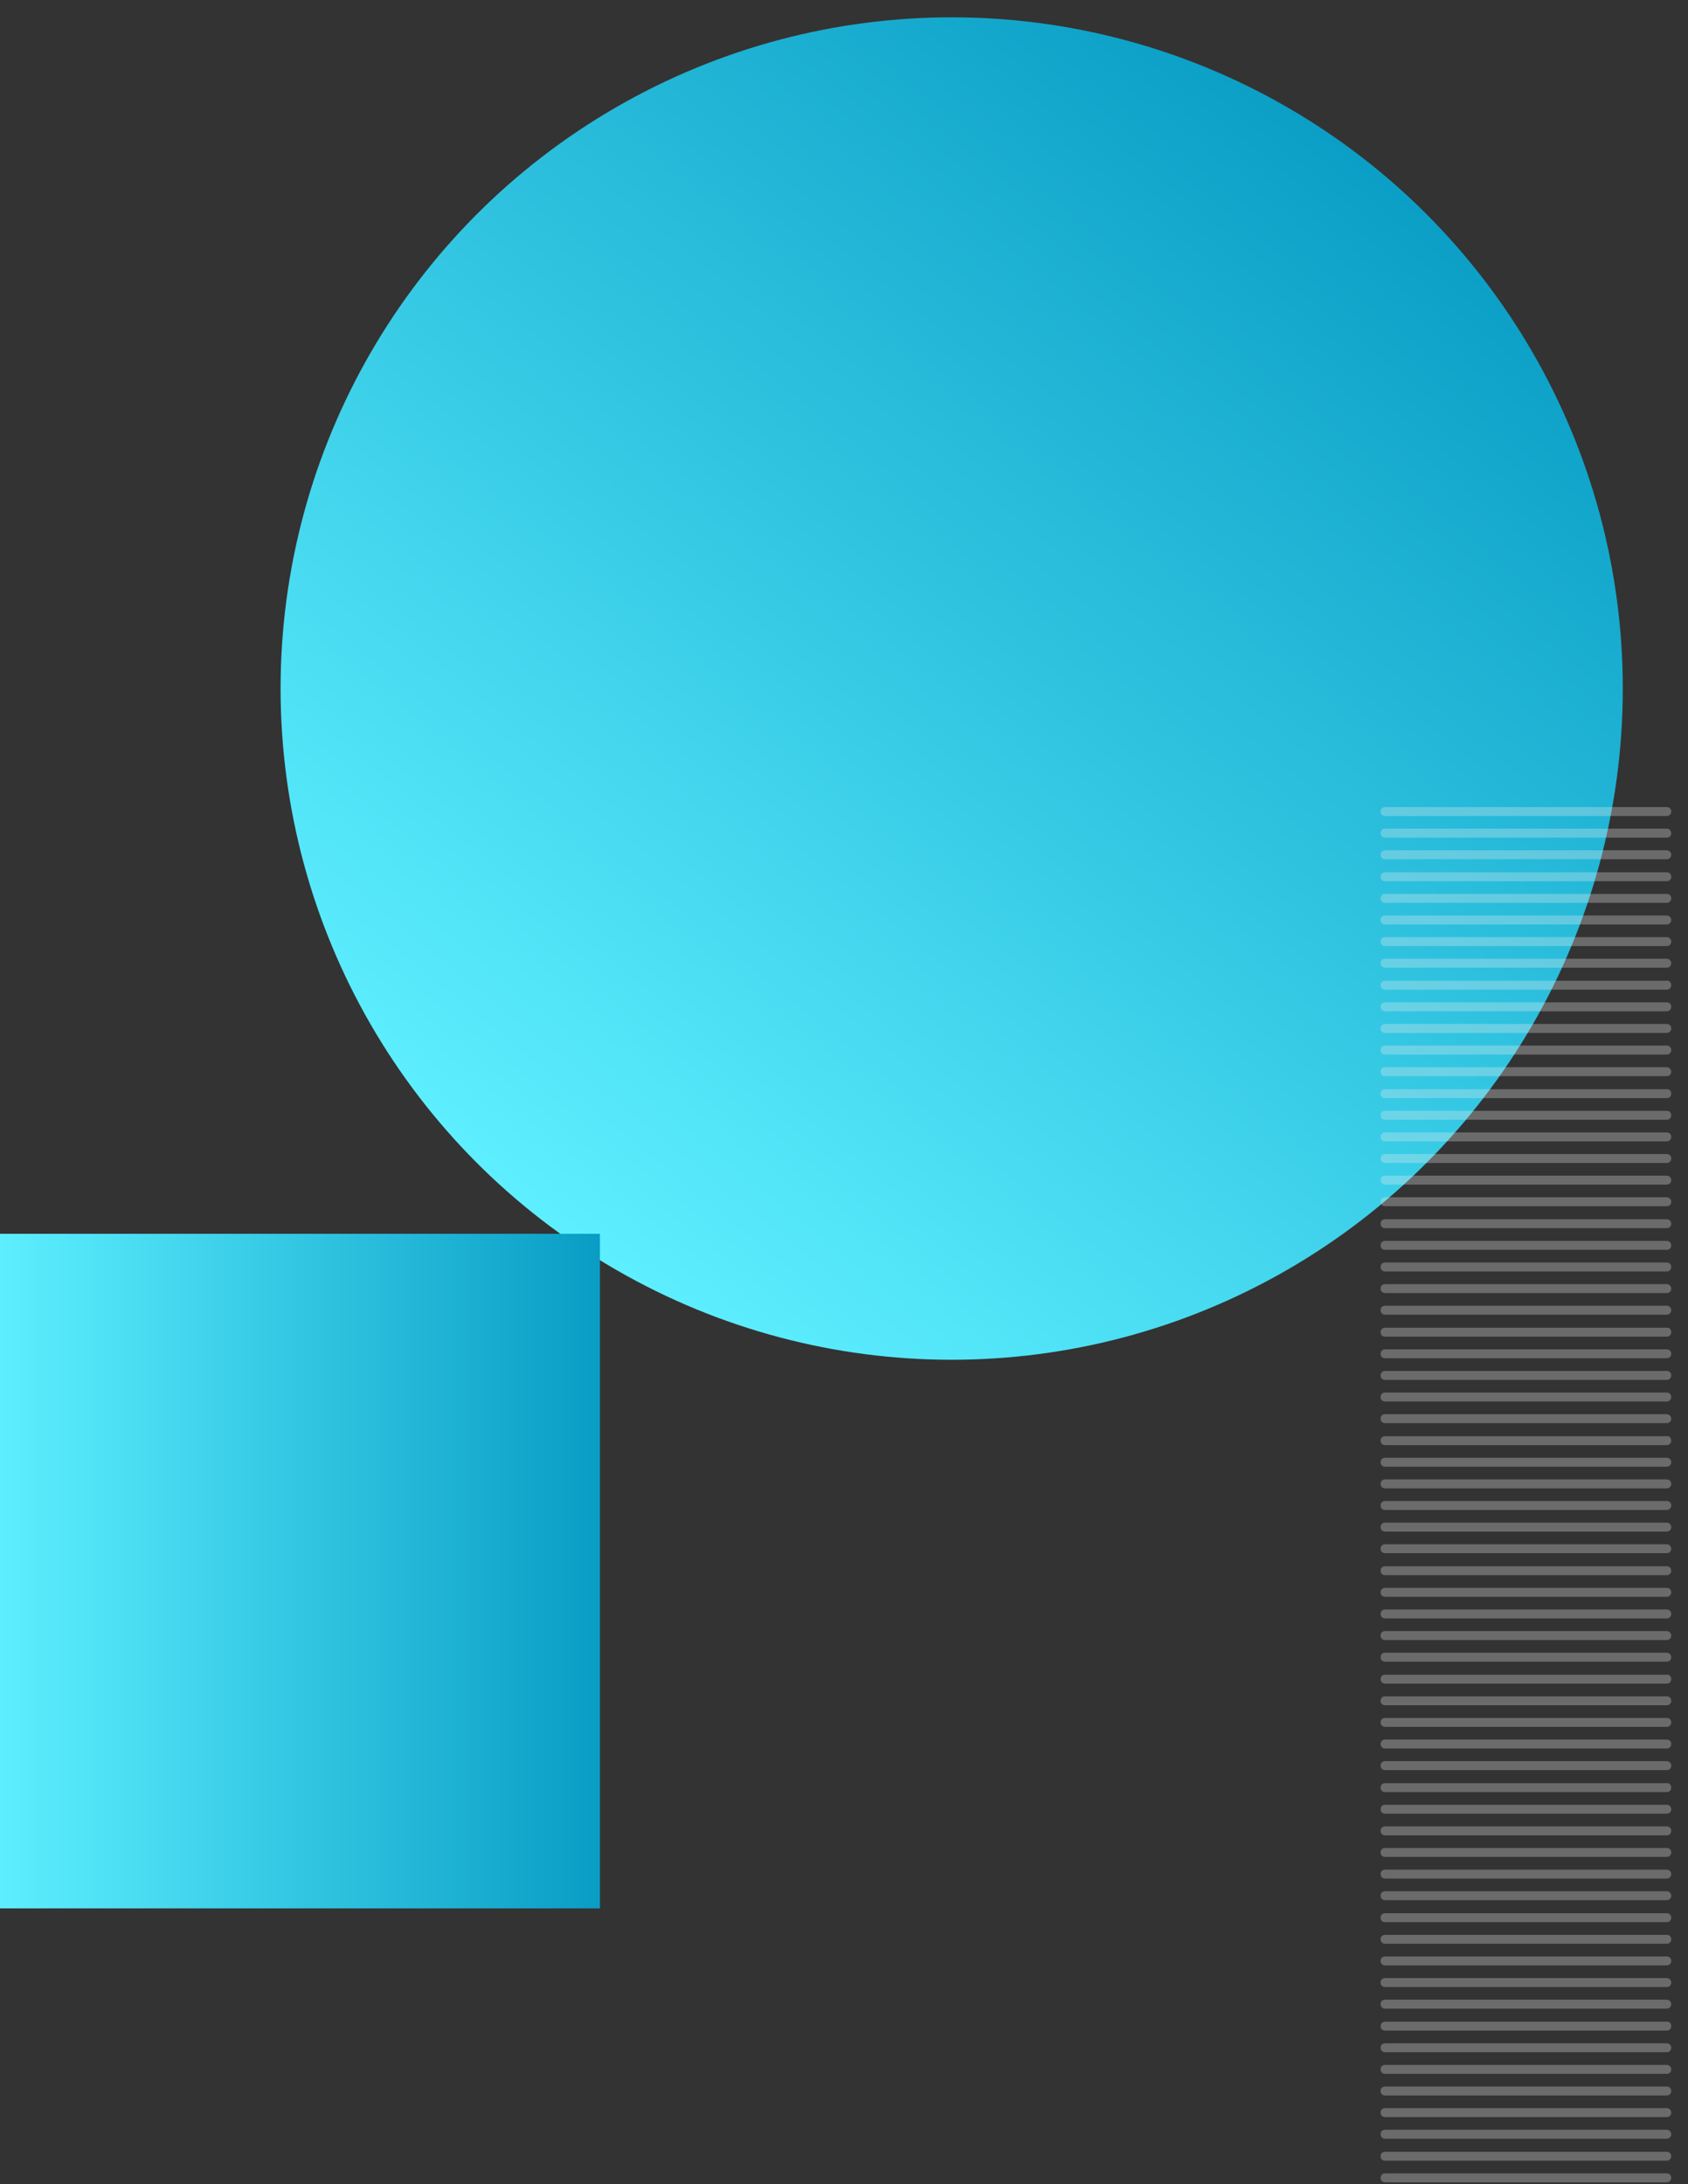
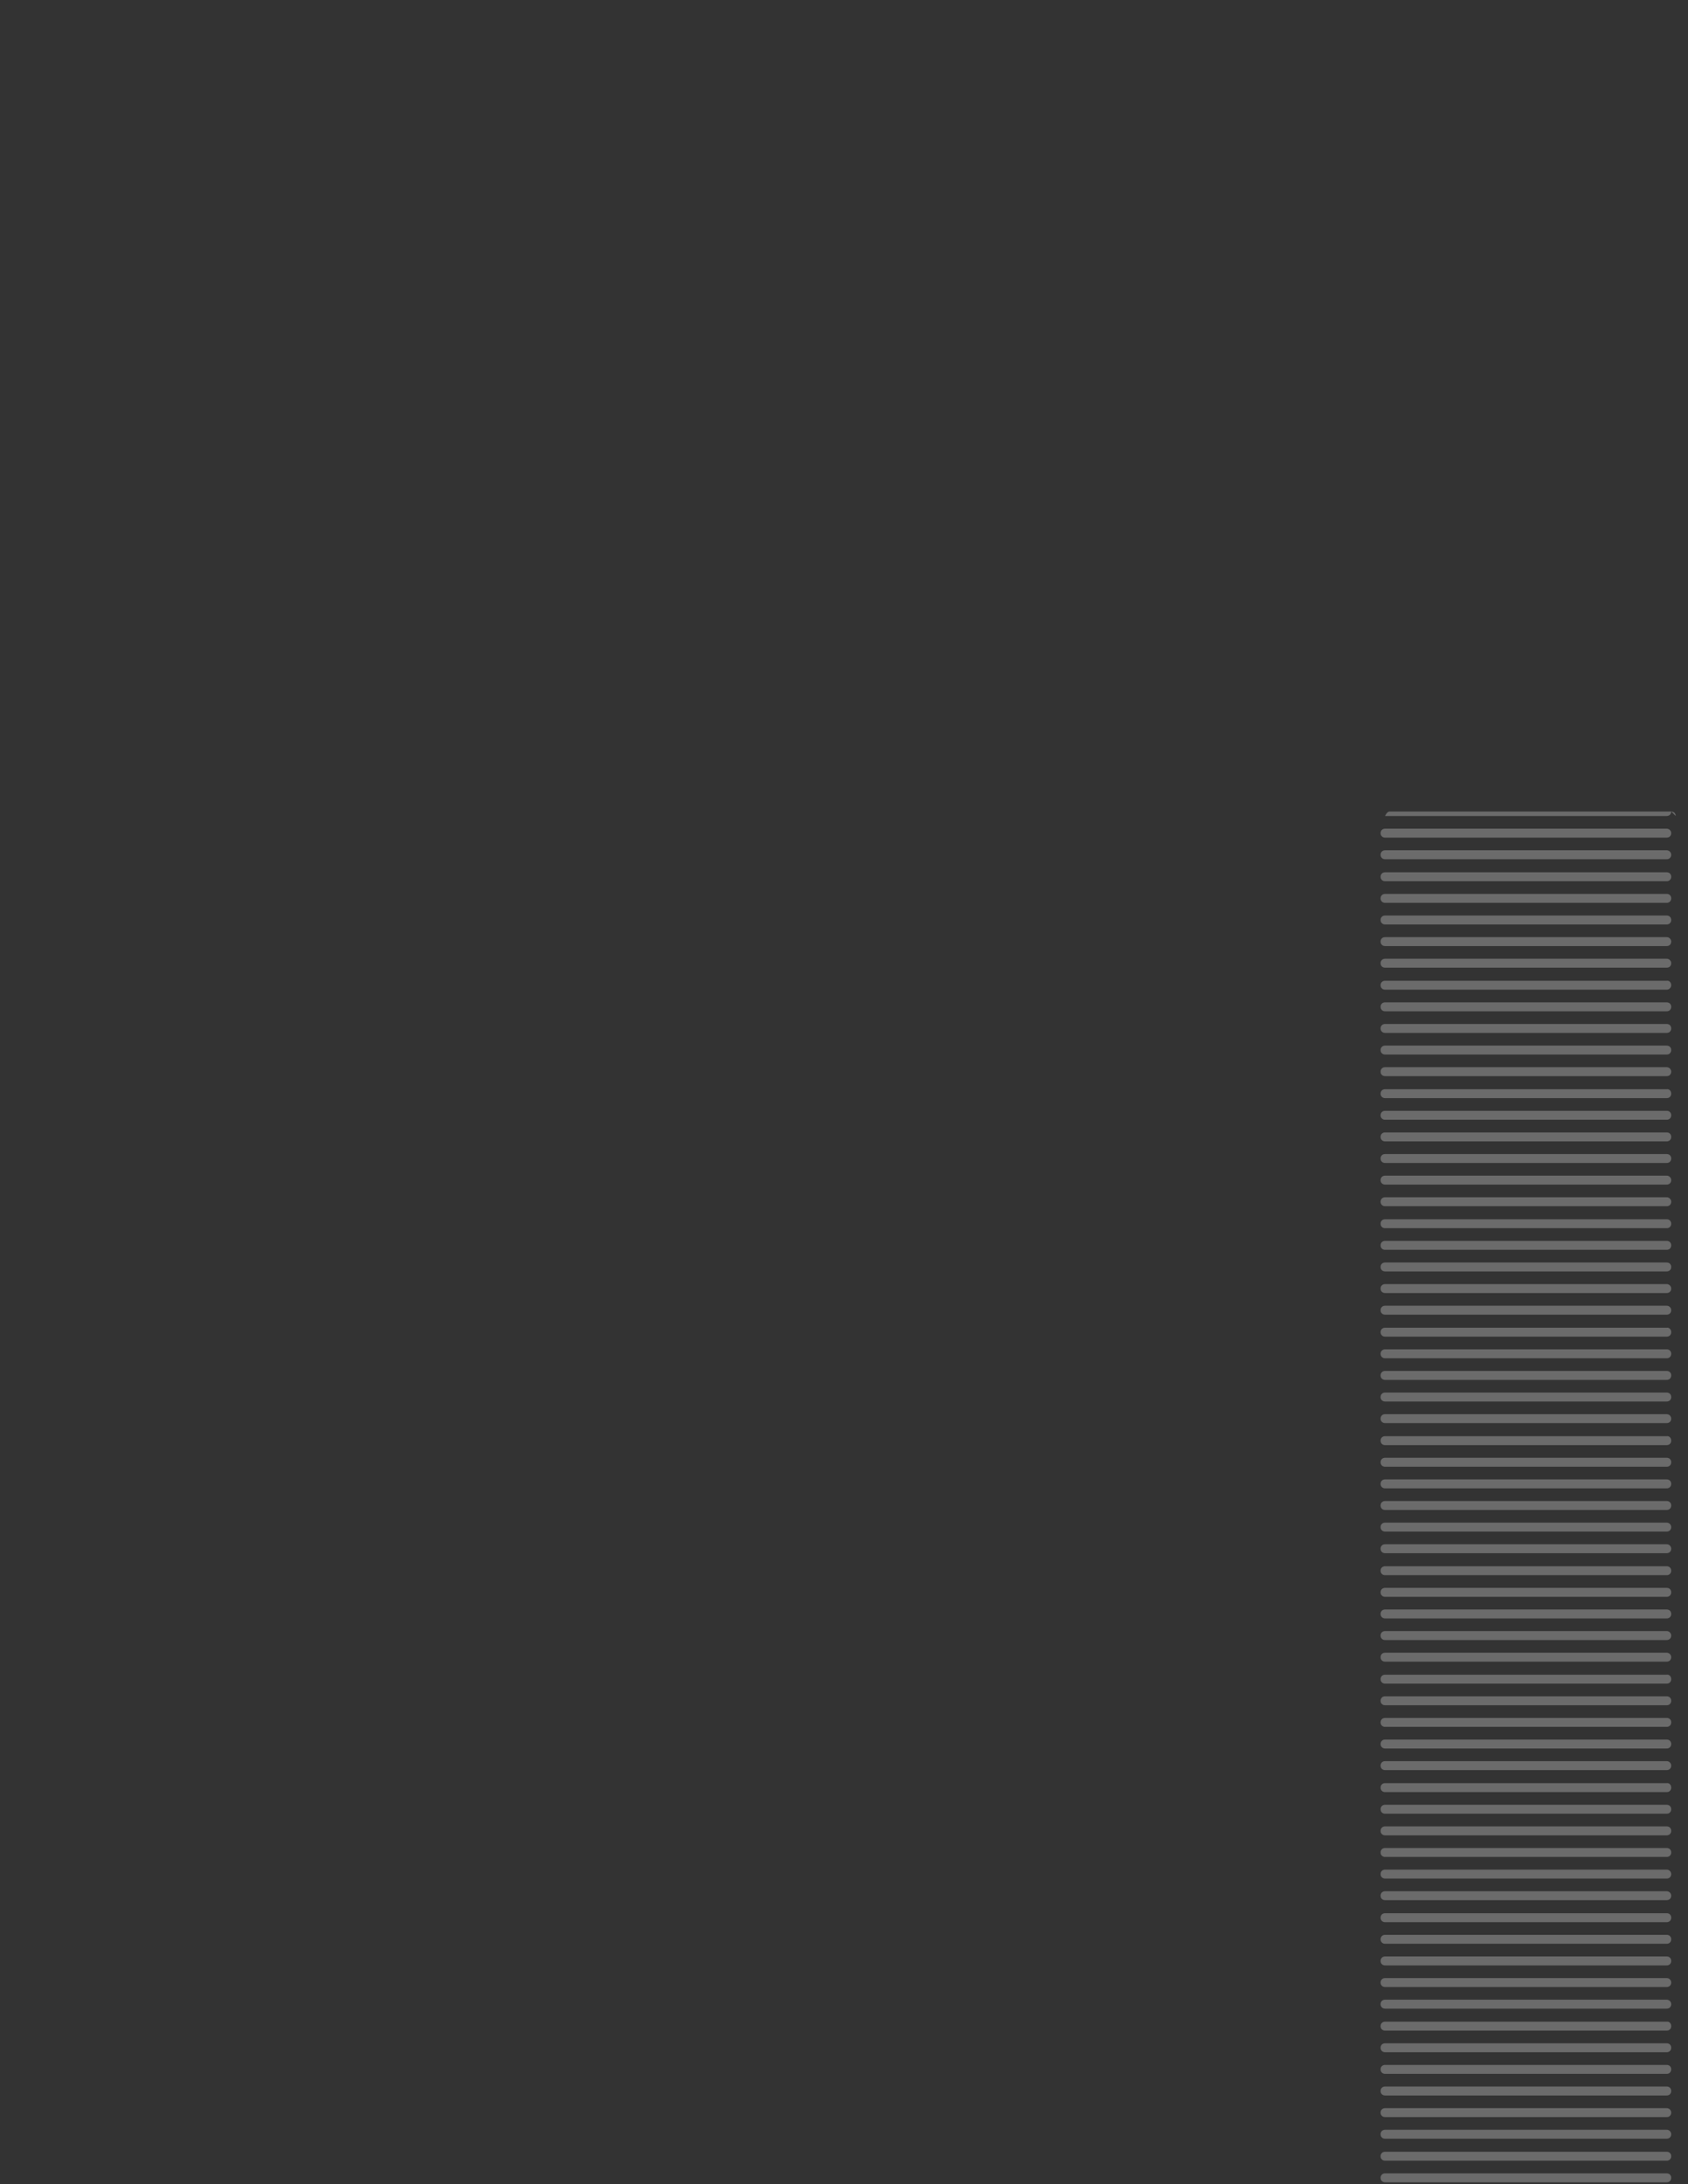
<svg xmlns="http://www.w3.org/2000/svg" xmlns:xlink="http://www.w3.org/1999/xlink" viewBox="0 0 453 586">
  <rect x="0" y="0" width="453" height="586" fill="#333333" stroke="none" />
  <linearGradient id="a">
    <stop offset="0" stop-color="#5defff" />
    <stop offset="1" stop-color="#099dc5" />
  </linearGradient>
  <linearGradient id="b" gradientTransform="rotate(17 -71584.693 146725.569) scale(360.104)" gradientUnits="userSpaceOnUse" x1="-127.172" x2="-126.791" xlink:href="#a" y1="-39.57" y2="-40.529" />
  <linearGradient id="c" gradientTransform="scale(161 181) rotate(90 -84.718 43.923)" gradientUnits="userSpaceOnUse" x1="-126.317" x2="-126.317" xlink:href="#a" y1="-40.795" y2="-41.795" />
  <g clip-rule="evenodd" fill-rule="evenodd" transform="translate(0 .946)">
-     <circle cx="255.4" cy="183.8" fill="url(#b)" r="180.1" />
-     <path d="M161 330.1v181H0v-181z" fill="url(#c)" />
-     <path d="M448.5 216.8c0 .7-.5 1.2-1.2 1.2h-75.6c-.7 0-1.2-.5-1.2-1.2s.5-1.2 1.2-1.2h75.6c.7 0 1.2.5 1.2 1.2zm0 186.2c0 .7-.5 1.2-1.2 1.2h-75.6c-.7 0-1.2-.5-1.2-1.2s.5-1.2 1.2-1.2h75.6c.7 0 1.2.5 1.2 1.2zm0-93.1c0 .7-.5 1.2-1.2 1.2h-75.6c-.7 0-1.2-.5-1.2-1.2s.5-1.2 1.2-1.2h75.6c.7 0 1.2.5 1.2 1.2zm0 186.2c0 .7-.5 1.2-1.2 1.2h-75.6c-.7 0-1.2-.5-1.2-1.2s.5-1.2 1.2-1.2h75.6c.7 0 1.2.5 1.2 1.2zm0-232.7c0 .6-.5 1.2-1.2 1.2h-75.6c-.7 0-1.2-.5-1.2-1.2s.5-1.2 1.2-1.2h75.6c.7-.1 1.2.5 1.2 1.2zm0 186.2c0 .7-.5 1.2-1.2 1.2h-75.6c-.7 0-1.2-.5-1.2-1.2s.5-1.2 1.2-1.2h75.6c.7-.1 1.2.5 1.2 1.2zm0-93.1c0 .7-.5 1.2-1.2 1.2h-75.6c-.7 0-1.2-.5-1.2-1.2s.5-1.2 1.2-1.2h75.6c.7-.1 1.2.5 1.2 1.2zm0 186.2c0 .7-.5 1.2-1.2 1.2h-75.6c-.7 0-1.2-.5-1.2-1.2s.5-1.2 1.2-1.2h75.6c.7-.1 1.2.5 1.2 1.2zm0-302.6c0 .7-.5 1.2-1.2 1.2h-75.6c-.7 0-1.2-.5-1.2-1.2s.5-1.2 1.2-1.2h75.6c.7 0 1.2.5 1.2 1.2zm0 186.2c0 .7-.5 1.2-1.2 1.2h-75.6c-.7 0-1.2-.5-1.2-1.2s.5-1.2 1.2-1.2h75.6c.7 0 1.2.5 1.2 1.2zm0-93.1c0 .7-.5 1.2-1.2 1.2h-75.6c-.7 0-1.2-.5-1.2-1.2s.5-1.2 1.2-1.2h75.6c.7 0 1.2.5 1.2 1.2zm0 186.2c0 .7-.5 1.2-1.2 1.2h-75.6c-.7 0-1.2-.5-1.2-1.2s.5-1.2 1.2-1.2h75.6c.7 0 1.2.5 1.2 1.2zm0-232.8c0 .7-.5 1.2-1.2 1.2h-75.6c-.7 0-1.2-.5-1.2-1.2s.5-1.2 1.2-1.2h75.6c.7 0 1.2.6 1.2 1.2zm0 186.2c0 .7-.5 1.2-1.2 1.2h-75.6c-.7 0-1.2-.5-1.2-1.2s.5-1.2 1.2-1.2h75.6c.7 0 1.2.6 1.2 1.2zm0-93.1c0 .7-.5 1.2-1.2 1.2h-75.6c-.7 0-1.2-.5-1.2-1.2s.5-1.2 1.2-1.2h75.6c.7 0 1.2.6 1.2 1.2zm0 186.2c0 .7-.5 1.2-1.2 1.2h-75.6c-.7 0-1.2-.5-1.2-1.2s.5-1.2 1.2-1.2h75.6c.7 0 1.2.6 1.2 1.2zm0-337.5c0 .7-.5 1.2-1.2 1.2h-75.6c-.7 0-1.2-.5-1.2-1.2s.5-1.2 1.2-1.2h75.6c.7 0 1.2.6 1.2 1.2zm0 186.2c0 .7-.5 1.2-1.2 1.2h-75.6c-.7 0-1.2-.5-1.2-1.2s.5-1.2 1.2-1.2h75.6c.7 0 1.2.6 1.2 1.2zm0-93.1c0 .7-.5 1.2-1.2 1.2h-75.6c-.7 0-1.2-.5-1.2-1.2s.5-1.2 1.2-1.2h75.6c.7 0 1.2.6 1.2 1.2zm0 186.2c0 .7-.5 1.2-1.2 1.2h-75.6c-.7 0-1.2-.5-1.2-1.2s.5-1.2 1.2-1.2h75.6c.7 0 1.2.6 1.2 1.2zm0-232.7c0 .7-.5 1.2-1.2 1.2h-75.6c-.7 0-1.2-.5-1.2-1.2s.5-1.2 1.2-1.2h75.6c.7 0 1.2.5 1.2 1.2zm0 186.2c0 .7-.5 1.2-1.2 1.2h-75.6c-.7 0-1.2-.5-1.2-1.2s.5-1.2 1.2-1.2h75.6c.7 0 1.2.5 1.2 1.2zm0-93.1c0 .7-.5 1.2-1.2 1.2h-75.6c-.7 0-1.2-.5-1.2-1.2s.5-1.2 1.2-1.2h75.6c.7 0 1.2.5 1.2 1.2zm0 186.2c0 .7-.5 1.2-1.2 1.2h-75.6c-.7 0-1.2-.5-1.2-1.2s.5-1.2 1.2-1.2h75.6c.7 0 1.2.5 1.2 1.2zm0-302.6c0 .7-.5 1.2-1.2 1.2h-75.6c-.7 0-1.2-.5-1.2-1.2s.5-1.2 1.2-1.2h75.6c.7 0 1.2.6 1.2 1.2zm0 186.2c0 .7-.5 1.2-1.2 1.2h-75.6c-.7 0-1.2-.5-1.2-1.2s.5-1.2 1.2-1.2h75.6c.7 0 1.2.6 1.2 1.2zm0-93.1c0 .7-.5 1.2-1.2 1.2h-75.6c-.7 0-1.2-.5-1.2-1.2s.5-1.2 1.2-1.2h75.6c.7 0 1.2.6 1.2 1.2zm0 186.2c0 .7-.5 1.2-1.2 1.2h-75.6c-.7 0-1.2-.5-1.2-1.2s.5-1.2 1.2-1.2h75.6c.7 0 1.2.6 1.2 1.2zm0-232.7c0 .7-.5 1.2-1.2 1.2h-75.6c-.7 0-1.2-.5-1.2-1.2s.5-1.2 1.2-1.2h75.6c.7 0 1.2.5 1.2 1.2zm0 186.2c0 .7-.5 1.2-1.2 1.2h-75.6c-.7 0-1.2-.5-1.2-1.2s.5-1.2 1.2-1.2h75.6c.7 0 1.2.5 1.2 1.2zm0-93.1c0 .7-.5 1.2-1.2 1.2h-75.6c-.7 0-1.2-.5-1.2-1.2s.5-1.2 1.2-1.2h75.6c.7 0 1.2.5 1.2 1.2zm0 186.2c0 .7-.5 1.2-1.2 1.2h-75.6c-.7 0-1.2-.5-1.2-1.2s.5-1.2 1.2-1.2h75.6c.7 0 1.2.5 1.2 1.2zm0-355c0 .7-.5 1.2-1.2 1.2h-75.6c-.7 0-1.2-.5-1.2-1.2s.5-1.2 1.2-1.2h75.6c.7 0 1.2.6 1.2 1.2zm0 186.2c0 .7-.5 1.2-1.2 1.2h-75.6c-.7 0-1.2-.5-1.2-1.2s.5-1.2 1.2-1.2h75.6c.7 0 1.2.6 1.2 1.2zm0-93.1c0 .7-.5 1.2-1.2 1.2h-75.6c-.7 0-1.2-.5-1.2-1.2s.5-1.2 1.2-1.2h75.6c.7 0 1.2.6 1.2 1.2zm0 186.2c0 .7-.5 1.2-1.2 1.2h-75.6c-.7 0-1.2-.5-1.2-1.2s.5-1.2 1.2-1.2h75.6c.7 0 1.2.6 1.2 1.2zm0-232.7c0 .7-.5 1.2-1.2 1.2h-75.6c-.7 0-1.2-.5-1.2-1.2s.5-1.2 1.2-1.2h75.6c.7 0 1.2.5 1.2 1.2zm0 186.2c0 .7-.5 1.2-1.2 1.2h-75.6c-.7 0-1.2-.5-1.2-1.2s.5-1.2 1.2-1.2h75.6c.7 0 1.2.5 1.2 1.2zm0-93.1c0 .7-.5 1.2-1.2 1.2h-75.6c-.7 0-1.2-.5-1.2-1.2s.5-1.2 1.2-1.2h75.6c.7 0 1.2.5 1.2 1.2zm0 186.2c0 .7-.5 1.2-1.2 1.2h-75.6c-.7 0-1.2-.5-1.2-1.2s.5-1.2 1.2-1.2h75.6c.7 0 1.2.5 1.2 1.2zm0-302.6c0 .7-.5 1.2-1.2 1.2h-75.6c-.7 0-1.2-.5-1.2-1.2s.5-1.2 1.2-1.2h75.6c.7 0 1.2.5 1.2 1.2zm0 186.2c0 .7-.5 1.2-1.2 1.2h-75.6c-.7 0-1.2-.5-1.2-1.2s.5-1.2 1.2-1.2h75.6c.7 0 1.2.5 1.2 1.2zm0-93.1c0 .7-.5 1.2-1.2 1.2h-75.6c-.7 0-1.2-.5-1.2-1.2s.5-1.2 1.2-1.2h75.6c.7 0 1.2.5 1.2 1.2zm0 186.2c0 .7-.5 1.2-1.2 1.2h-75.6c-.7 0-1.2-.5-1.2-1.2s.5-1.2 1.2-1.2h75.6c.7 0 1.2.5 1.2 1.2zm0-232.7c0 .7-.5 1.2-1.2 1.2h-75.6c-.7 0-1.2-.5-1.2-1.2s.5-1.2 1.2-1.2h75.6c.7-.1 1.2.5 1.2 1.2zm0 186.2c0 .7-.5 1.2-1.2 1.2h-75.6c-.7 0-1.2-.5-1.2-1.2s.5-1.2 1.2-1.2h75.6c.7-.1 1.2.5 1.2 1.2zm0-93.1c0 .7-.5 1.2-1.2 1.2h-75.6c-.7 0-1.2-.5-1.2-1.2s.5-1.2 1.2-1.2h75.6c.7-.1 1.2.5 1.2 1.2zm0 186.1c0 .7-.5 1.2-1.2 1.2h-75.6c-.7 0-1.2-.5-1.2-1.2s.5-1.2 1.2-1.2h75.6c.7 0 1.2.6 1.2 1.2zm0-337.4c0 .7-.5 1.2-1.2 1.2h-75.6c-.7 0-1.2-.5-1.2-1.2s.5-1.2 1.2-1.2h75.6c.7 0 1.2.5 1.2 1.2zm0 186.2c0 .7-.5 1.2-1.2 1.2h-75.6c-.7 0-1.2-.5-1.2-1.2s.5-1.2 1.2-1.2h75.6c.7 0 1.2.5 1.2 1.2zm0-93.1c0 .7-.5 1.2-1.2 1.2h-75.6c-.7 0-1.2-.5-1.2-1.2s.5-1.2 1.2-1.2h75.6c.7 0 1.2.5 1.2 1.2zm0 186.2c0 .7-.5 1.2-1.2 1.2h-75.6c-.7 0-1.2-.5-1.2-1.2s.5-1.2 1.2-1.2h75.6c.7 0 1.2.5 1.2 1.2zm0-232.8c0 .7-.5 1.2-1.2 1.2h-75.6c-.7 0-1.2-.5-1.2-1.2s.5-1.2 1.2-1.2h75.6c.7 0 1.2.5 1.2 1.2zm0 186.2c0 .7-.5 1.2-1.2 1.2h-75.6c-.7 0-1.2-.5-1.2-1.2s.5-1.2 1.2-1.2h75.6c.7 0 1.2.5 1.2 1.2zm0-93.1c0 .7-.5 1.2-1.2 1.2h-75.6c-.7 0-1.2-.5-1.2-1.2s.5-1.2 1.2-1.2h75.6c.7 0 1.2.5 1.2 1.2zm0 186.2c0 .7-.5 1.2-1.2 1.2h-75.6c-.7 0-1.2-.5-1.2-1.2s.5-1.2 1.2-1.2h75.6c.7 0 1.2.5 1.2 1.2zm0-302.6c0 .7-.5 1.2-1.2 1.2h-75.6c-.7 0-1.2-.5-1.2-1.2s.5-1.2 1.2-1.2h75.6c.7 0 1.2.6 1.2 1.2zm0 186.2c0 .7-.5 1.2-1.2 1.2h-75.6c-.7 0-1.2-.5-1.2-1.2s.5-1.2 1.2-1.2h75.6c.7 0 1.2.6 1.2 1.2zm0-93.1c0 .7-.5 1.2-1.2 1.2h-75.6c-.7 0-1.2-.5-1.2-1.2s.5-1.2 1.2-1.2h75.6c.7 0 1.2.6 1.2 1.2zm0 186.2c0 .7-.5 1.2-1.2 1.2h-75.6c-.7 0-1.2-.5-1.2-1.2s.5-1.2 1.2-1.2h75.6c.7 0 1.2.6 1.2 1.2zm0-232.7c0 .7-.5 1.2-1.2 1.2h-75.6c-.7 0-1.2-.5-1.2-1.2s.5-1.2 1.2-1.2h75.6c.7 0 1.2.5 1.2 1.2zm0 186.2c0 .7-.5 1.2-1.2 1.2h-75.6c-.7 0-1.2-.5-1.2-1.2s.5-1.2 1.2-1.2h75.6c.7 0 1.2.5 1.2 1.2zm0-93.1c0 .7-.5 1.2-1.2 1.2h-75.6c-.7 0-1.2-.5-1.2-1.2s.5-1.2 1.2-1.2h75.6c.7 0 1.2.5 1.2 1.2zm0 186.2c0 .7-.5 1.2-1.2 1.2h-75.6c-.7 0-1.2-.5-1.2-1.2s.5-1.2 1.2-1.2h75.6c.7 0 1.2.5 1.2 1.2z" fill="#efefef" opacity=".299" />
+     <path d="M448.5 216.8c0 .7-.5 1.2-1.2 1.2h-75.6s.5-1.2 1.2-1.2h75.6c.7 0 1.2.5 1.2 1.2zm0 186.2c0 .7-.5 1.2-1.2 1.2h-75.6c-.7 0-1.2-.5-1.2-1.2s.5-1.2 1.2-1.2h75.6c.7 0 1.2.5 1.2 1.2zm0-93.1c0 .7-.5 1.2-1.2 1.2h-75.6c-.7 0-1.2-.5-1.2-1.2s.5-1.2 1.2-1.2h75.6c.7 0 1.2.5 1.2 1.2zm0 186.2c0 .7-.5 1.2-1.2 1.2h-75.6c-.7 0-1.2-.5-1.2-1.2s.5-1.2 1.2-1.2h75.6c.7 0 1.2.5 1.2 1.2zm0-232.7c0 .6-.5 1.2-1.2 1.2h-75.6c-.7 0-1.2-.5-1.2-1.2s.5-1.2 1.2-1.2h75.6c.7-.1 1.2.5 1.2 1.2zm0 186.2c0 .7-.5 1.2-1.2 1.2h-75.6c-.7 0-1.2-.5-1.2-1.2s.5-1.2 1.2-1.2h75.6c.7-.1 1.2.5 1.2 1.2zm0-93.1c0 .7-.5 1.2-1.2 1.2h-75.6c-.7 0-1.2-.5-1.2-1.2s.5-1.2 1.2-1.2h75.6c.7-.1 1.2.5 1.2 1.2zm0 186.2c0 .7-.5 1.2-1.2 1.2h-75.6c-.7 0-1.2-.5-1.2-1.2s.5-1.2 1.2-1.2h75.6c.7-.1 1.2.5 1.2 1.2zm0-302.6c0 .7-.5 1.2-1.2 1.2h-75.6c-.7 0-1.2-.5-1.2-1.2s.5-1.2 1.2-1.2h75.6c.7 0 1.2.5 1.2 1.2zm0 186.2c0 .7-.5 1.2-1.2 1.2h-75.6c-.7 0-1.2-.5-1.2-1.2s.5-1.2 1.2-1.2h75.6c.7 0 1.2.5 1.2 1.2zm0-93.1c0 .7-.5 1.2-1.2 1.2h-75.6c-.7 0-1.2-.5-1.2-1.2s.5-1.2 1.2-1.2h75.6c.7 0 1.2.5 1.2 1.2zm0 186.2c0 .7-.5 1.2-1.2 1.2h-75.6c-.7 0-1.2-.5-1.2-1.2s.5-1.2 1.2-1.2h75.6c.7 0 1.2.5 1.2 1.2zm0-232.8c0 .7-.5 1.2-1.2 1.2h-75.6c-.7 0-1.2-.5-1.2-1.2s.5-1.2 1.2-1.2h75.6c.7 0 1.2.6 1.2 1.2zm0 186.2c0 .7-.5 1.2-1.2 1.2h-75.6c-.7 0-1.2-.5-1.2-1.2s.5-1.2 1.2-1.2h75.6c.7 0 1.2.6 1.2 1.2zm0-93.1c0 .7-.5 1.2-1.2 1.2h-75.6c-.7 0-1.2-.5-1.2-1.2s.5-1.2 1.2-1.2h75.6c.7 0 1.2.6 1.2 1.2zm0 186.2c0 .7-.5 1.2-1.2 1.2h-75.6c-.7 0-1.2-.5-1.2-1.2s.5-1.2 1.2-1.2h75.6c.7 0 1.2.6 1.2 1.2zm0-337.5c0 .7-.5 1.2-1.2 1.2h-75.6c-.7 0-1.2-.5-1.2-1.2s.5-1.2 1.2-1.2h75.6c.7 0 1.2.6 1.2 1.2zm0 186.2c0 .7-.5 1.2-1.2 1.2h-75.6c-.7 0-1.2-.5-1.2-1.2s.5-1.2 1.2-1.2h75.6c.7 0 1.2.6 1.2 1.2zm0-93.1c0 .7-.5 1.2-1.2 1.2h-75.6c-.7 0-1.2-.5-1.2-1.2s.5-1.2 1.2-1.2h75.6c.7 0 1.2.6 1.2 1.2zm0 186.2c0 .7-.5 1.2-1.2 1.2h-75.6c-.7 0-1.2-.5-1.2-1.2s.5-1.2 1.2-1.2h75.6c.7 0 1.2.6 1.2 1.2zm0-232.7c0 .7-.5 1.2-1.2 1.2h-75.6c-.7 0-1.2-.5-1.2-1.2s.5-1.2 1.2-1.2h75.6c.7 0 1.2.5 1.2 1.2zm0 186.2c0 .7-.5 1.2-1.2 1.2h-75.6c-.7 0-1.2-.5-1.2-1.2s.5-1.2 1.2-1.2h75.6c.7 0 1.2.5 1.2 1.2zm0-93.1c0 .7-.5 1.2-1.2 1.2h-75.6c-.7 0-1.2-.5-1.2-1.2s.5-1.2 1.2-1.2h75.6c.7 0 1.2.5 1.2 1.2zm0 186.2c0 .7-.5 1.2-1.2 1.2h-75.6c-.7 0-1.2-.5-1.2-1.2s.5-1.2 1.2-1.2h75.6c.7 0 1.2.5 1.2 1.2zm0-302.6c0 .7-.5 1.2-1.2 1.2h-75.6c-.7 0-1.2-.5-1.2-1.2s.5-1.2 1.2-1.2h75.6c.7 0 1.2.6 1.2 1.2zm0 186.2c0 .7-.5 1.2-1.2 1.2h-75.6c-.7 0-1.2-.5-1.2-1.2s.5-1.2 1.2-1.2h75.6c.7 0 1.2.6 1.2 1.2zm0-93.1c0 .7-.5 1.2-1.2 1.2h-75.6c-.7 0-1.2-.5-1.2-1.2s.5-1.2 1.2-1.2h75.6c.7 0 1.2.6 1.2 1.2zm0 186.2c0 .7-.5 1.2-1.2 1.2h-75.6c-.7 0-1.2-.5-1.2-1.2s.5-1.2 1.2-1.2h75.6c.7 0 1.2.6 1.2 1.2zm0-232.7c0 .7-.5 1.2-1.2 1.2h-75.6c-.7 0-1.2-.5-1.2-1.2s.5-1.2 1.2-1.2h75.6c.7 0 1.2.5 1.2 1.2zm0 186.2c0 .7-.5 1.2-1.2 1.2h-75.6c-.7 0-1.2-.5-1.2-1.2s.5-1.2 1.2-1.2h75.6c.7 0 1.2.5 1.2 1.2zm0-93.1c0 .7-.5 1.2-1.2 1.2h-75.6c-.7 0-1.2-.5-1.2-1.2s.5-1.2 1.2-1.2h75.6c.7 0 1.2.5 1.2 1.2zm0 186.2c0 .7-.5 1.2-1.2 1.2h-75.6c-.7 0-1.2-.5-1.2-1.2s.5-1.2 1.2-1.2h75.6c.7 0 1.2.5 1.2 1.2zm0-355c0 .7-.5 1.2-1.2 1.2h-75.6c-.7 0-1.2-.5-1.2-1.2s.5-1.2 1.2-1.2h75.6c.7 0 1.2.6 1.2 1.2zm0 186.2c0 .7-.5 1.2-1.2 1.2h-75.6c-.7 0-1.2-.5-1.2-1.2s.5-1.2 1.2-1.2h75.6c.7 0 1.2.6 1.2 1.2zm0-93.1c0 .7-.5 1.2-1.2 1.2h-75.6c-.7 0-1.2-.5-1.2-1.2s.5-1.2 1.2-1.2h75.6c.7 0 1.2.6 1.2 1.2zm0 186.2c0 .7-.5 1.2-1.2 1.2h-75.6c-.7 0-1.2-.5-1.2-1.2s.5-1.2 1.2-1.2h75.6c.7 0 1.2.6 1.2 1.2zm0-232.7c0 .7-.5 1.2-1.2 1.2h-75.6c-.7 0-1.2-.5-1.2-1.2s.5-1.2 1.2-1.2h75.6c.7 0 1.2.5 1.2 1.2zm0 186.2c0 .7-.5 1.2-1.2 1.2h-75.6c-.7 0-1.2-.5-1.2-1.2s.5-1.2 1.2-1.2h75.6c.7 0 1.2.5 1.2 1.2zm0-93.1c0 .7-.5 1.2-1.2 1.2h-75.6c-.7 0-1.2-.5-1.2-1.2s.5-1.2 1.2-1.2h75.6c.7 0 1.2.5 1.2 1.2zm0 186.2c0 .7-.5 1.2-1.2 1.2h-75.6c-.7 0-1.2-.5-1.2-1.2s.5-1.2 1.2-1.2h75.6c.7 0 1.2.5 1.2 1.2zm0-302.6c0 .7-.5 1.2-1.2 1.2h-75.6c-.7 0-1.2-.5-1.2-1.2s.5-1.2 1.2-1.2h75.6c.7 0 1.2.5 1.2 1.2zm0 186.2c0 .7-.5 1.2-1.2 1.2h-75.6c-.7 0-1.2-.5-1.2-1.2s.5-1.2 1.2-1.2h75.6c.7 0 1.2.5 1.2 1.2zm0-93.1c0 .7-.5 1.2-1.2 1.2h-75.6c-.7 0-1.2-.5-1.2-1.2s.5-1.2 1.2-1.2h75.6c.7 0 1.2.5 1.2 1.2zm0 186.2c0 .7-.5 1.2-1.2 1.2h-75.6c-.7 0-1.2-.5-1.2-1.2s.5-1.2 1.2-1.2h75.6c.7 0 1.2.5 1.2 1.2zm0-232.7c0 .7-.5 1.2-1.2 1.2h-75.6c-.7 0-1.2-.5-1.2-1.2s.5-1.2 1.2-1.2h75.6c.7-.1 1.2.5 1.2 1.2zm0 186.2c0 .7-.5 1.2-1.2 1.2h-75.6c-.7 0-1.2-.5-1.2-1.2s.5-1.2 1.2-1.2h75.6c.7-.1 1.2.5 1.2 1.2zm0-93.1c0 .7-.5 1.2-1.2 1.2h-75.6c-.7 0-1.2-.5-1.2-1.2s.5-1.2 1.2-1.2h75.6c.7-.1 1.2.5 1.2 1.2zm0 186.1c0 .7-.5 1.2-1.2 1.2h-75.6c-.7 0-1.2-.5-1.2-1.2s.5-1.2 1.2-1.2h75.6c.7 0 1.2.6 1.2 1.2zm0-337.4c0 .7-.5 1.2-1.2 1.2h-75.6c-.7 0-1.2-.5-1.2-1.2s.5-1.2 1.2-1.2h75.6c.7 0 1.2.5 1.2 1.2zm0 186.2c0 .7-.5 1.2-1.2 1.2h-75.6c-.7 0-1.2-.5-1.2-1.2s.5-1.2 1.2-1.2h75.6c.7 0 1.2.5 1.2 1.2zm0-93.1c0 .7-.5 1.2-1.2 1.2h-75.6c-.7 0-1.2-.5-1.2-1.2s.5-1.2 1.2-1.2h75.6c.7 0 1.2.5 1.2 1.2zm0 186.2c0 .7-.5 1.2-1.2 1.2h-75.6c-.7 0-1.2-.5-1.2-1.2s.5-1.2 1.2-1.2h75.6c.7 0 1.2.5 1.2 1.2zm0-232.8c0 .7-.5 1.2-1.2 1.2h-75.6c-.7 0-1.2-.5-1.2-1.2s.5-1.2 1.2-1.2h75.6c.7 0 1.2.5 1.2 1.2zm0 186.2c0 .7-.5 1.2-1.2 1.2h-75.6c-.7 0-1.2-.5-1.2-1.2s.5-1.2 1.2-1.2h75.6c.7 0 1.2.5 1.2 1.2zm0-93.1c0 .7-.5 1.2-1.2 1.2h-75.6c-.7 0-1.2-.5-1.2-1.2s.5-1.2 1.2-1.2h75.6c.7 0 1.2.5 1.2 1.2zm0 186.2c0 .7-.5 1.2-1.2 1.2h-75.6c-.7 0-1.2-.5-1.2-1.2s.5-1.2 1.2-1.2h75.6c.7 0 1.2.5 1.2 1.2zm0-302.6c0 .7-.5 1.2-1.2 1.2h-75.6c-.7 0-1.2-.5-1.2-1.2s.5-1.2 1.2-1.2h75.6c.7 0 1.2.6 1.2 1.2zm0 186.2c0 .7-.5 1.2-1.2 1.2h-75.6c-.7 0-1.2-.5-1.2-1.2s.5-1.2 1.2-1.2h75.6c.7 0 1.2.6 1.2 1.2zm0-93.1c0 .7-.5 1.2-1.2 1.2h-75.6c-.7 0-1.2-.5-1.2-1.2s.5-1.2 1.2-1.2h75.6c.7 0 1.2.6 1.2 1.2zm0 186.2c0 .7-.5 1.2-1.2 1.2h-75.6c-.7 0-1.2-.5-1.2-1.2s.5-1.2 1.2-1.2h75.6c.7 0 1.2.6 1.2 1.2zm0-232.7c0 .7-.5 1.2-1.2 1.2h-75.6c-.7 0-1.2-.5-1.2-1.2s.5-1.2 1.2-1.2h75.6c.7 0 1.2.5 1.2 1.2zm0 186.2c0 .7-.5 1.2-1.2 1.2h-75.6c-.7 0-1.2-.5-1.2-1.2s.5-1.2 1.2-1.2h75.6c.7 0 1.2.5 1.2 1.2zm0-93.1c0 .7-.5 1.2-1.2 1.2h-75.6c-.7 0-1.2-.5-1.2-1.2s.5-1.2 1.2-1.2h75.6c.7 0 1.2.5 1.2 1.2zm0 186.2c0 .7-.5 1.2-1.2 1.2h-75.6c-.7 0-1.2-.5-1.2-1.2s.5-1.2 1.2-1.2h75.6c.7 0 1.2.5 1.2 1.2z" fill="#efefef" opacity=".299" />
  </g>
</svg>